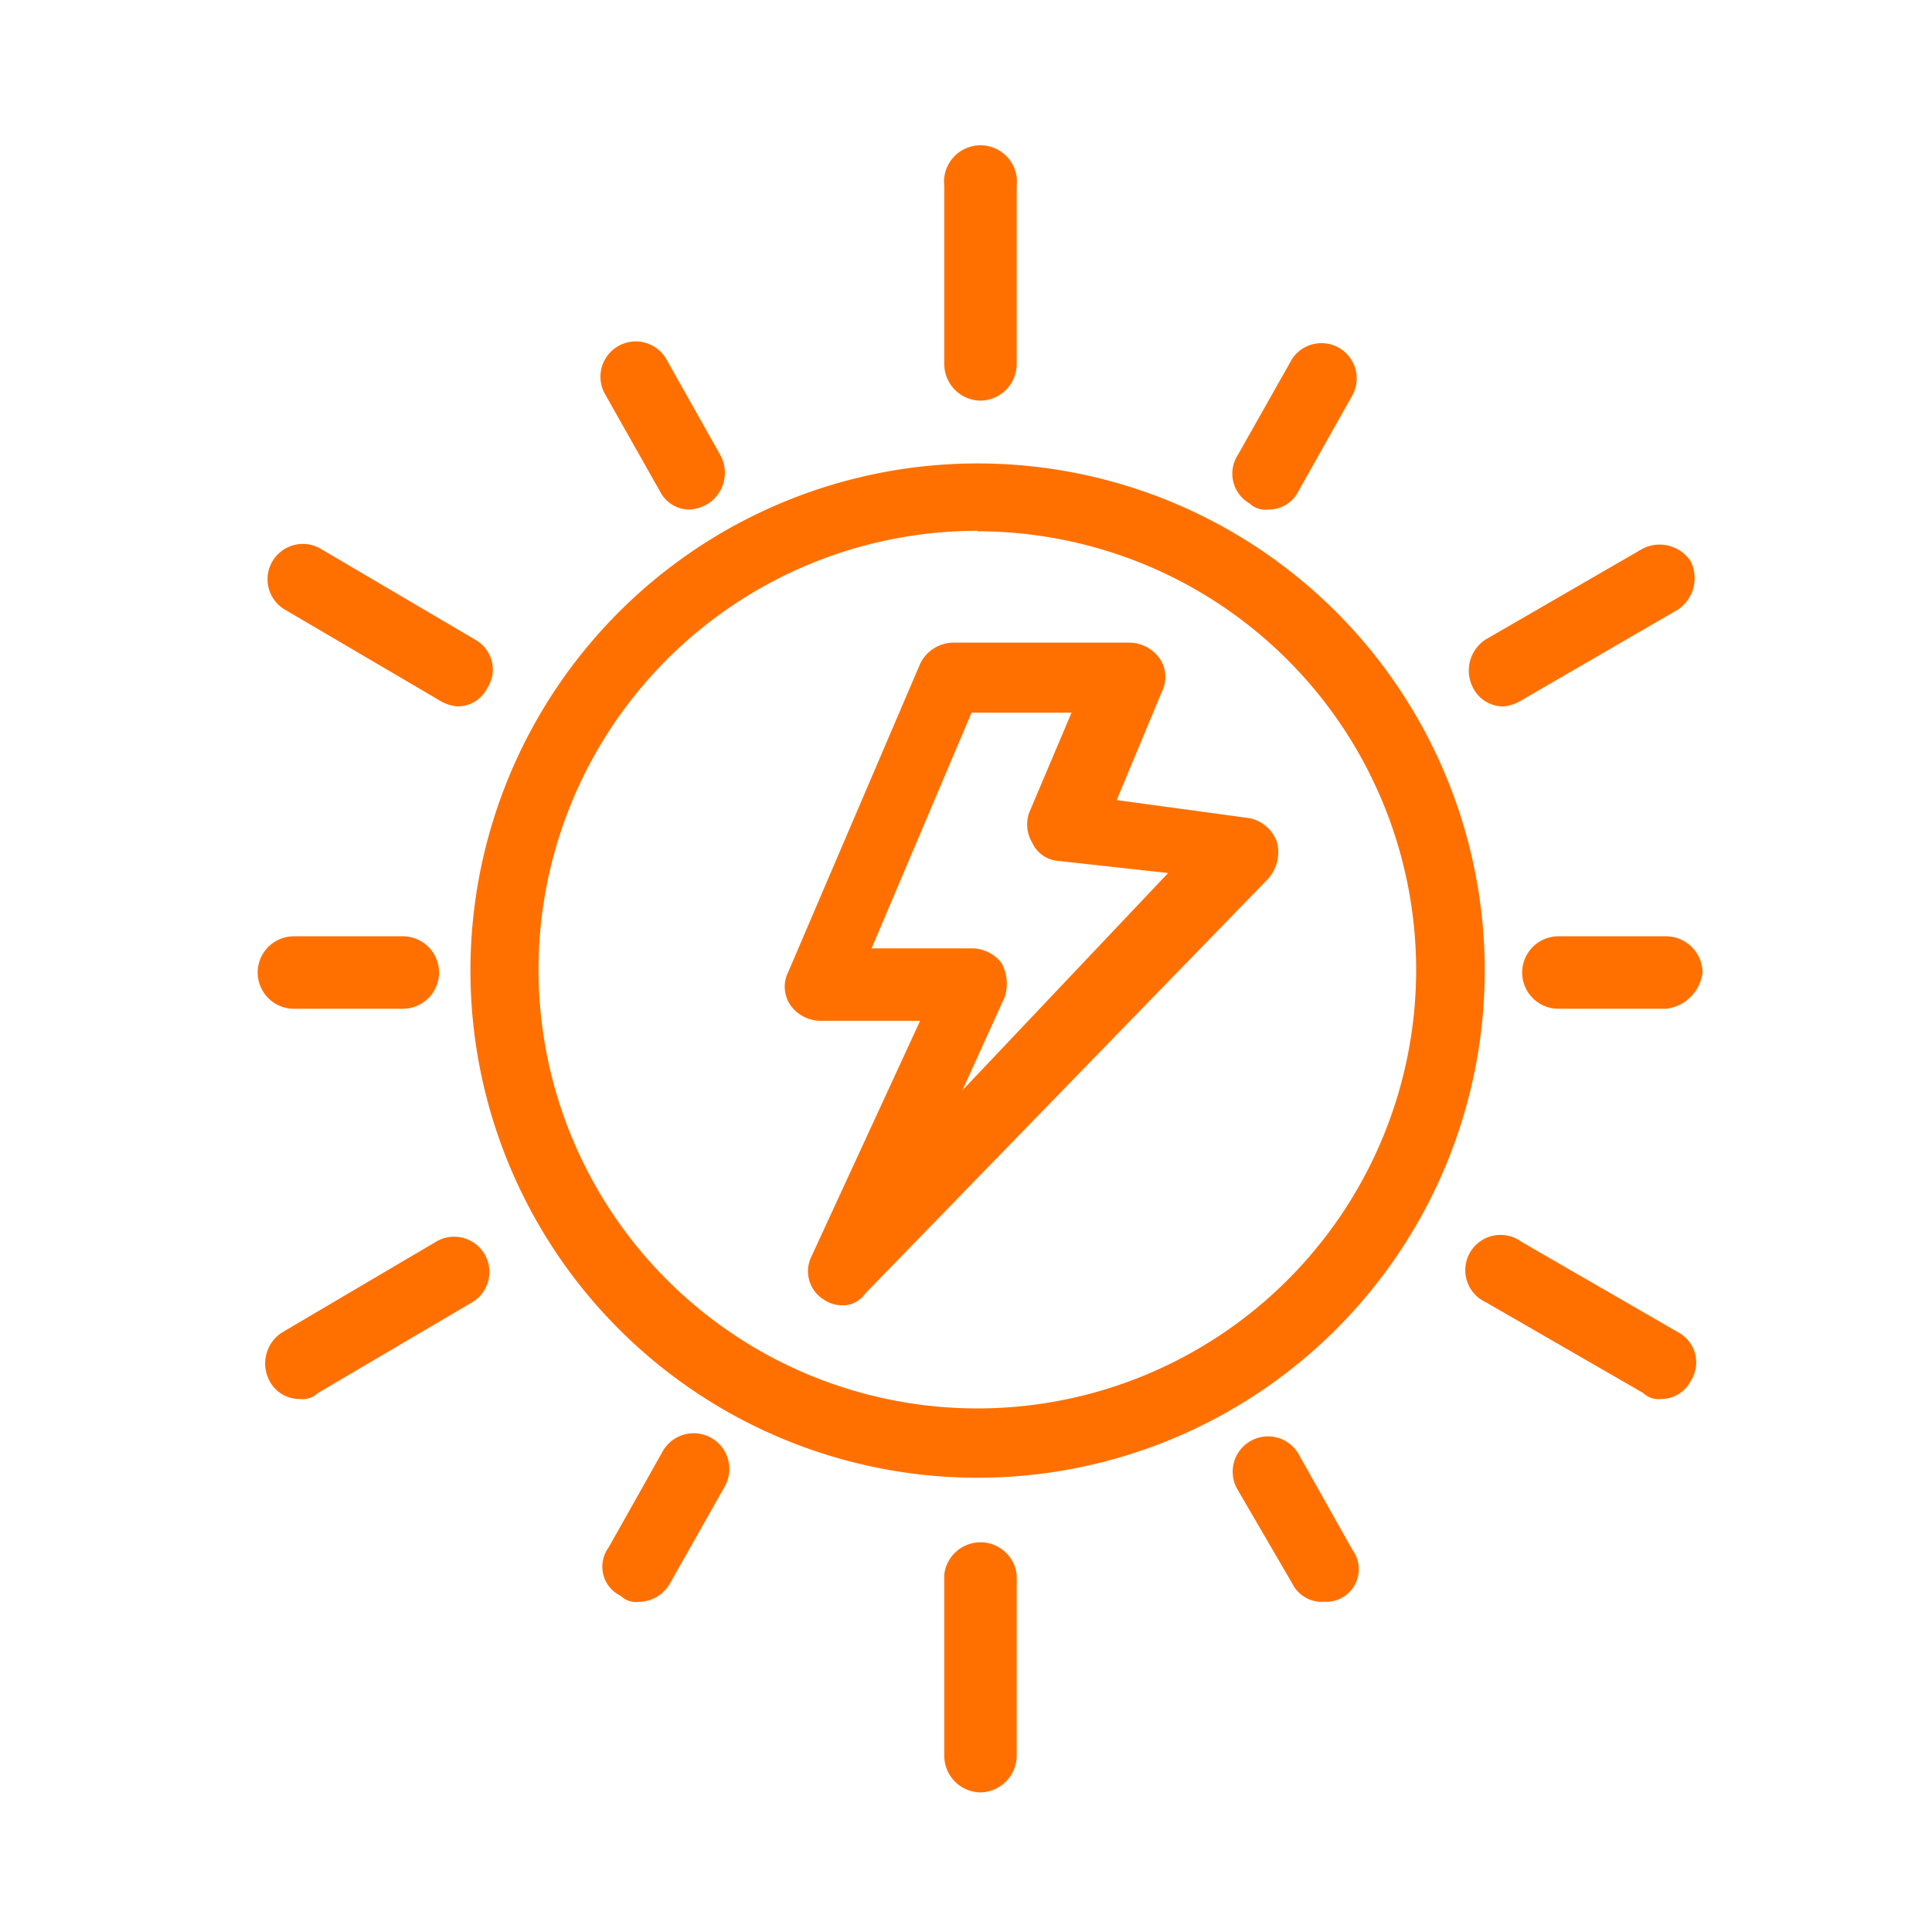
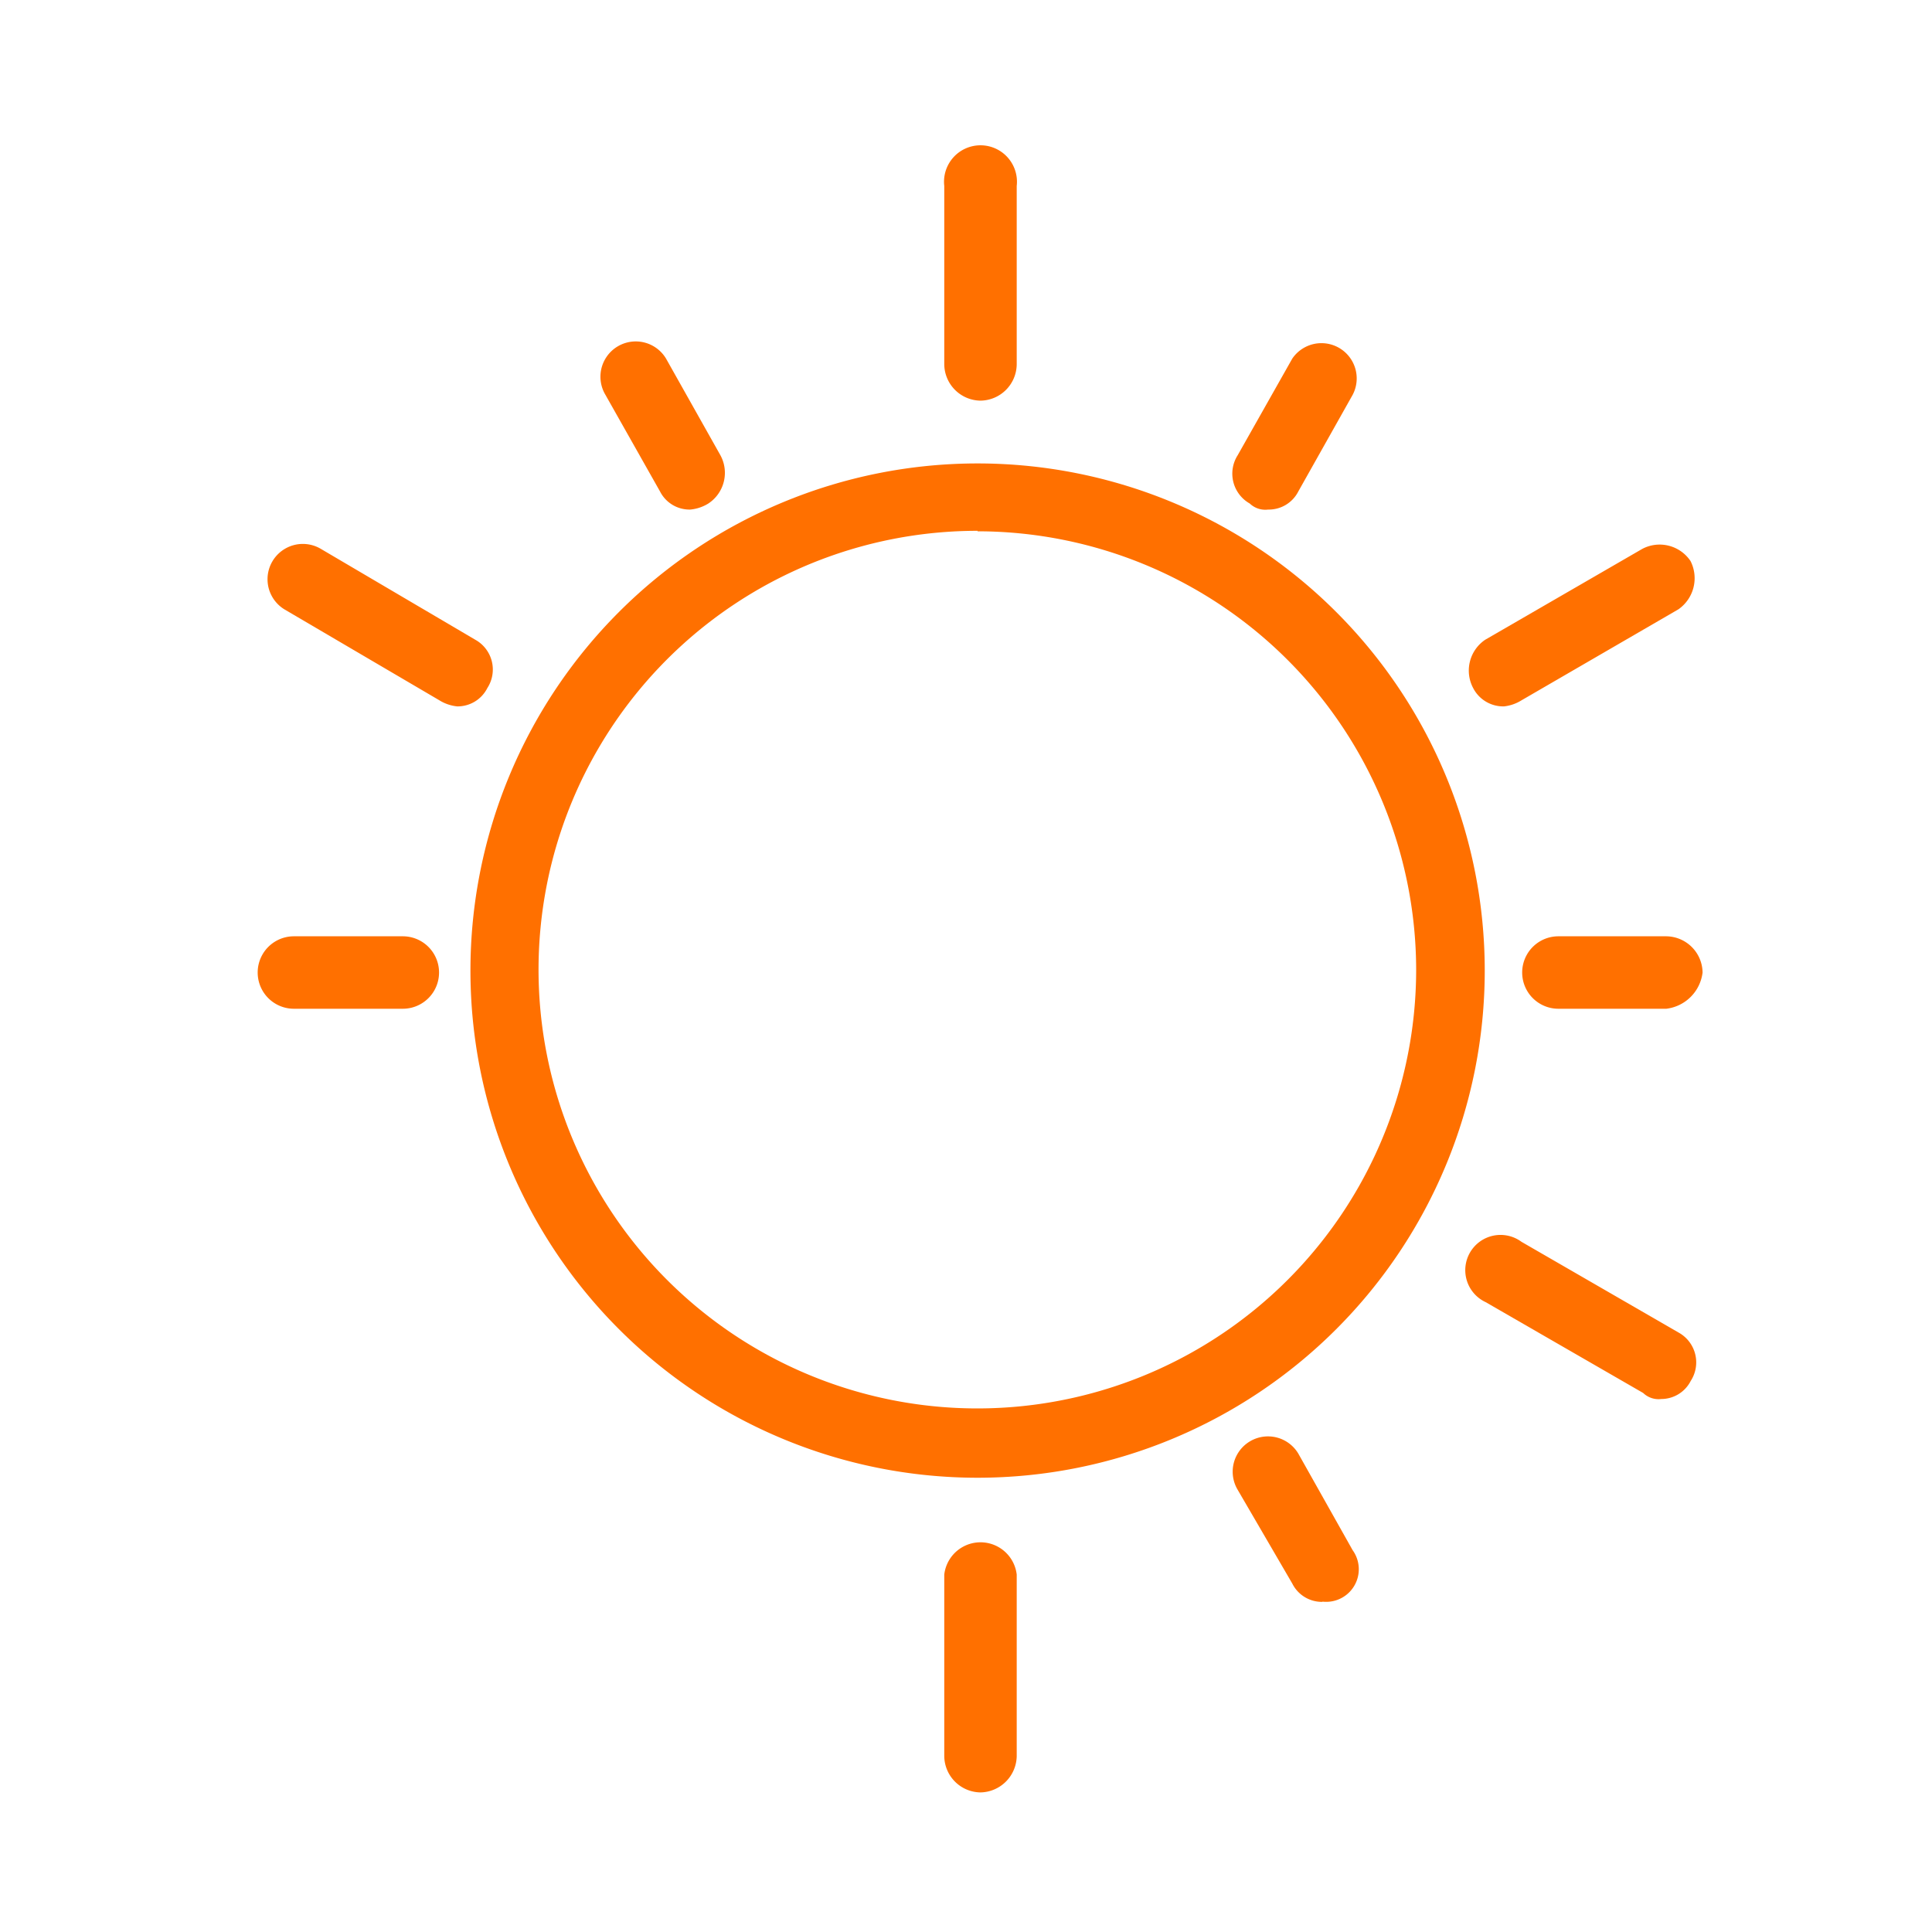
<svg xmlns="http://www.w3.org/2000/svg" id="图层_1" data-name="图层 1" viewBox="0 0 80 80">
  <defs>
    <style>.cls-1{fill:#ff7000;}</style>
  </defs>
  <title>高效性</title>
  <g id="_819_energy_solar_sun_charg" data-name="819, energy, , solar, sun, charg">
    <path class="cls-1" d="M40.6,16.59a1.52,1.52,0,0,1-1.5-1.5V7.7a1.51,1.51,0,1,1,3,0v7.39A1.52,1.52,0,0,1,40.6,16.59Z" />
    <path class="cls-1" d="M62.28,29.25A1.4,1.4,0,0,1,61,28.49a1.54,1.54,0,0,1,.5-2L68,22.73a1.54,1.54,0,0,1,2,.5,1.57,1.57,0,0,1-.5,2L63,29A1.73,1.73,0,0,1,62.28,29.25Z" />
    <path class="cls-1" d="M68.79,57.93a.92.92,0,0,1-.75-.25l-6.52-3.76A1.46,1.46,0,1,1,63,51.42l6.51,3.76a1.41,1.41,0,0,1,.5,2A1.37,1.37,0,0,1,68.79,57.93Z" />
    <path class="cls-1" d="M40.6,74.22a1.52,1.52,0,0,1-1.5-1.5V65.2a1.51,1.51,0,0,1,3,0v7.52A1.53,1.53,0,0,1,40.6,74.22Z" />
-     <path class="cls-1" d="M12.42,57.93a1.4,1.4,0,0,1-1.26-.75,1.53,1.53,0,0,1,.51-2l6.38-3.76a1.46,1.46,0,1,1,1.51,2.5l-6.39,3.76A.92.92,0,0,1,12.42,57.93Z" />
    <path class="cls-1" d="M18.93,29.25a1.73,1.73,0,0,1-.75-.26l-6.39-3.75a1.46,1.46,0,0,1,1.5-2.51l6.39,3.76a1.41,1.41,0,0,1,.5,2A1.38,1.38,0,0,1,18.93,29.25Z" />
    <path class="cls-1" d="M52.51,21.1a.93.93,0,0,1-.76-.25,1.42,1.42,0,0,1-.5-2l2.26-4a1.46,1.46,0,0,1,2.5,1.5l-2.25,4A1.37,1.37,0,0,1,52.51,21.1Z" />
    <path class="cls-1" d="M69,41.77H64.53a1.5,1.5,0,0,1,0-3H69a1.52,1.52,0,0,1,1.5,1.5A1.72,1.72,0,0,1,69,41.77Z" />
    <path class="cls-1" d="M54.76,66.33a1.37,1.37,0,0,1-1.25-.76l-2.26-3.88a1.46,1.46,0,0,1,2.51-1.5l2.25,4a1.35,1.35,0,0,1-1.25,2.13Z" />
-     <path class="cls-1" d="M26.45,66.33a.92.92,0,0,1-.75-.25,1.34,1.34,0,0,1-.5-2l2.25-4A1.46,1.46,0,0,1,30,61.57l-2.26,4A1.5,1.5,0,0,1,26.45,66.33Z" />
    <path class="cls-1" d="M16.68,41.77H12.17a1.5,1.5,0,1,1,0-3h4.51a1.5,1.5,0,0,1,0,3Z" />
    <path class="cls-1" d="M28.58,21.1a1.37,1.37,0,0,1-1.25-.75l-2.26-4a1.46,1.46,0,0,1,2.51-1.5l2.25,4a1.52,1.52,0,0,1-.5,2A1.71,1.71,0,0,1,28.58,21.1Z" />
    <path class="cls-1" d="M40.48,61.19a21,21,0,1,1,21-21A21,21,0,0,1,40.48,61.19Zm0-39.21A18.17,18.17,0,1,0,58.64,40.14,18.18,18.18,0,0,0,40.48,22Z" />
-     <path class="cls-1" d="M34.84,54.05a1.37,1.37,0,0,1-.75-.25,1.38,1.38,0,0,1-.5-1.75l4.51-9.78H34a1.55,1.55,0,0,1-1.25-.62,1.35,1.35,0,0,1-.12-1.38L38.1,27.49a1.54,1.54,0,0,1,1.38-.88h7.26a1.56,1.56,0,0,1,1.26.63,1.35,1.35,0,0,1,.12,1.38l-1.88,4.51,5.51.75a1.53,1.53,0,0,1,1.13,1,1.66,1.66,0,0,1-.37,1.51L35.84,53.55A1.14,1.14,0,0,1,34.84,54.05Zm1.25-14.78h4.14a1.55,1.55,0,0,1,1.25.62,1.81,1.81,0,0,1,.13,1.38l-1.76,3.88,8.52-9-4.63-.51a1.29,1.29,0,0,1-1-.75,1.46,1.46,0,0,1-.12-1.25l1.75-4.13H40.23Z" />
  </g>
</svg>